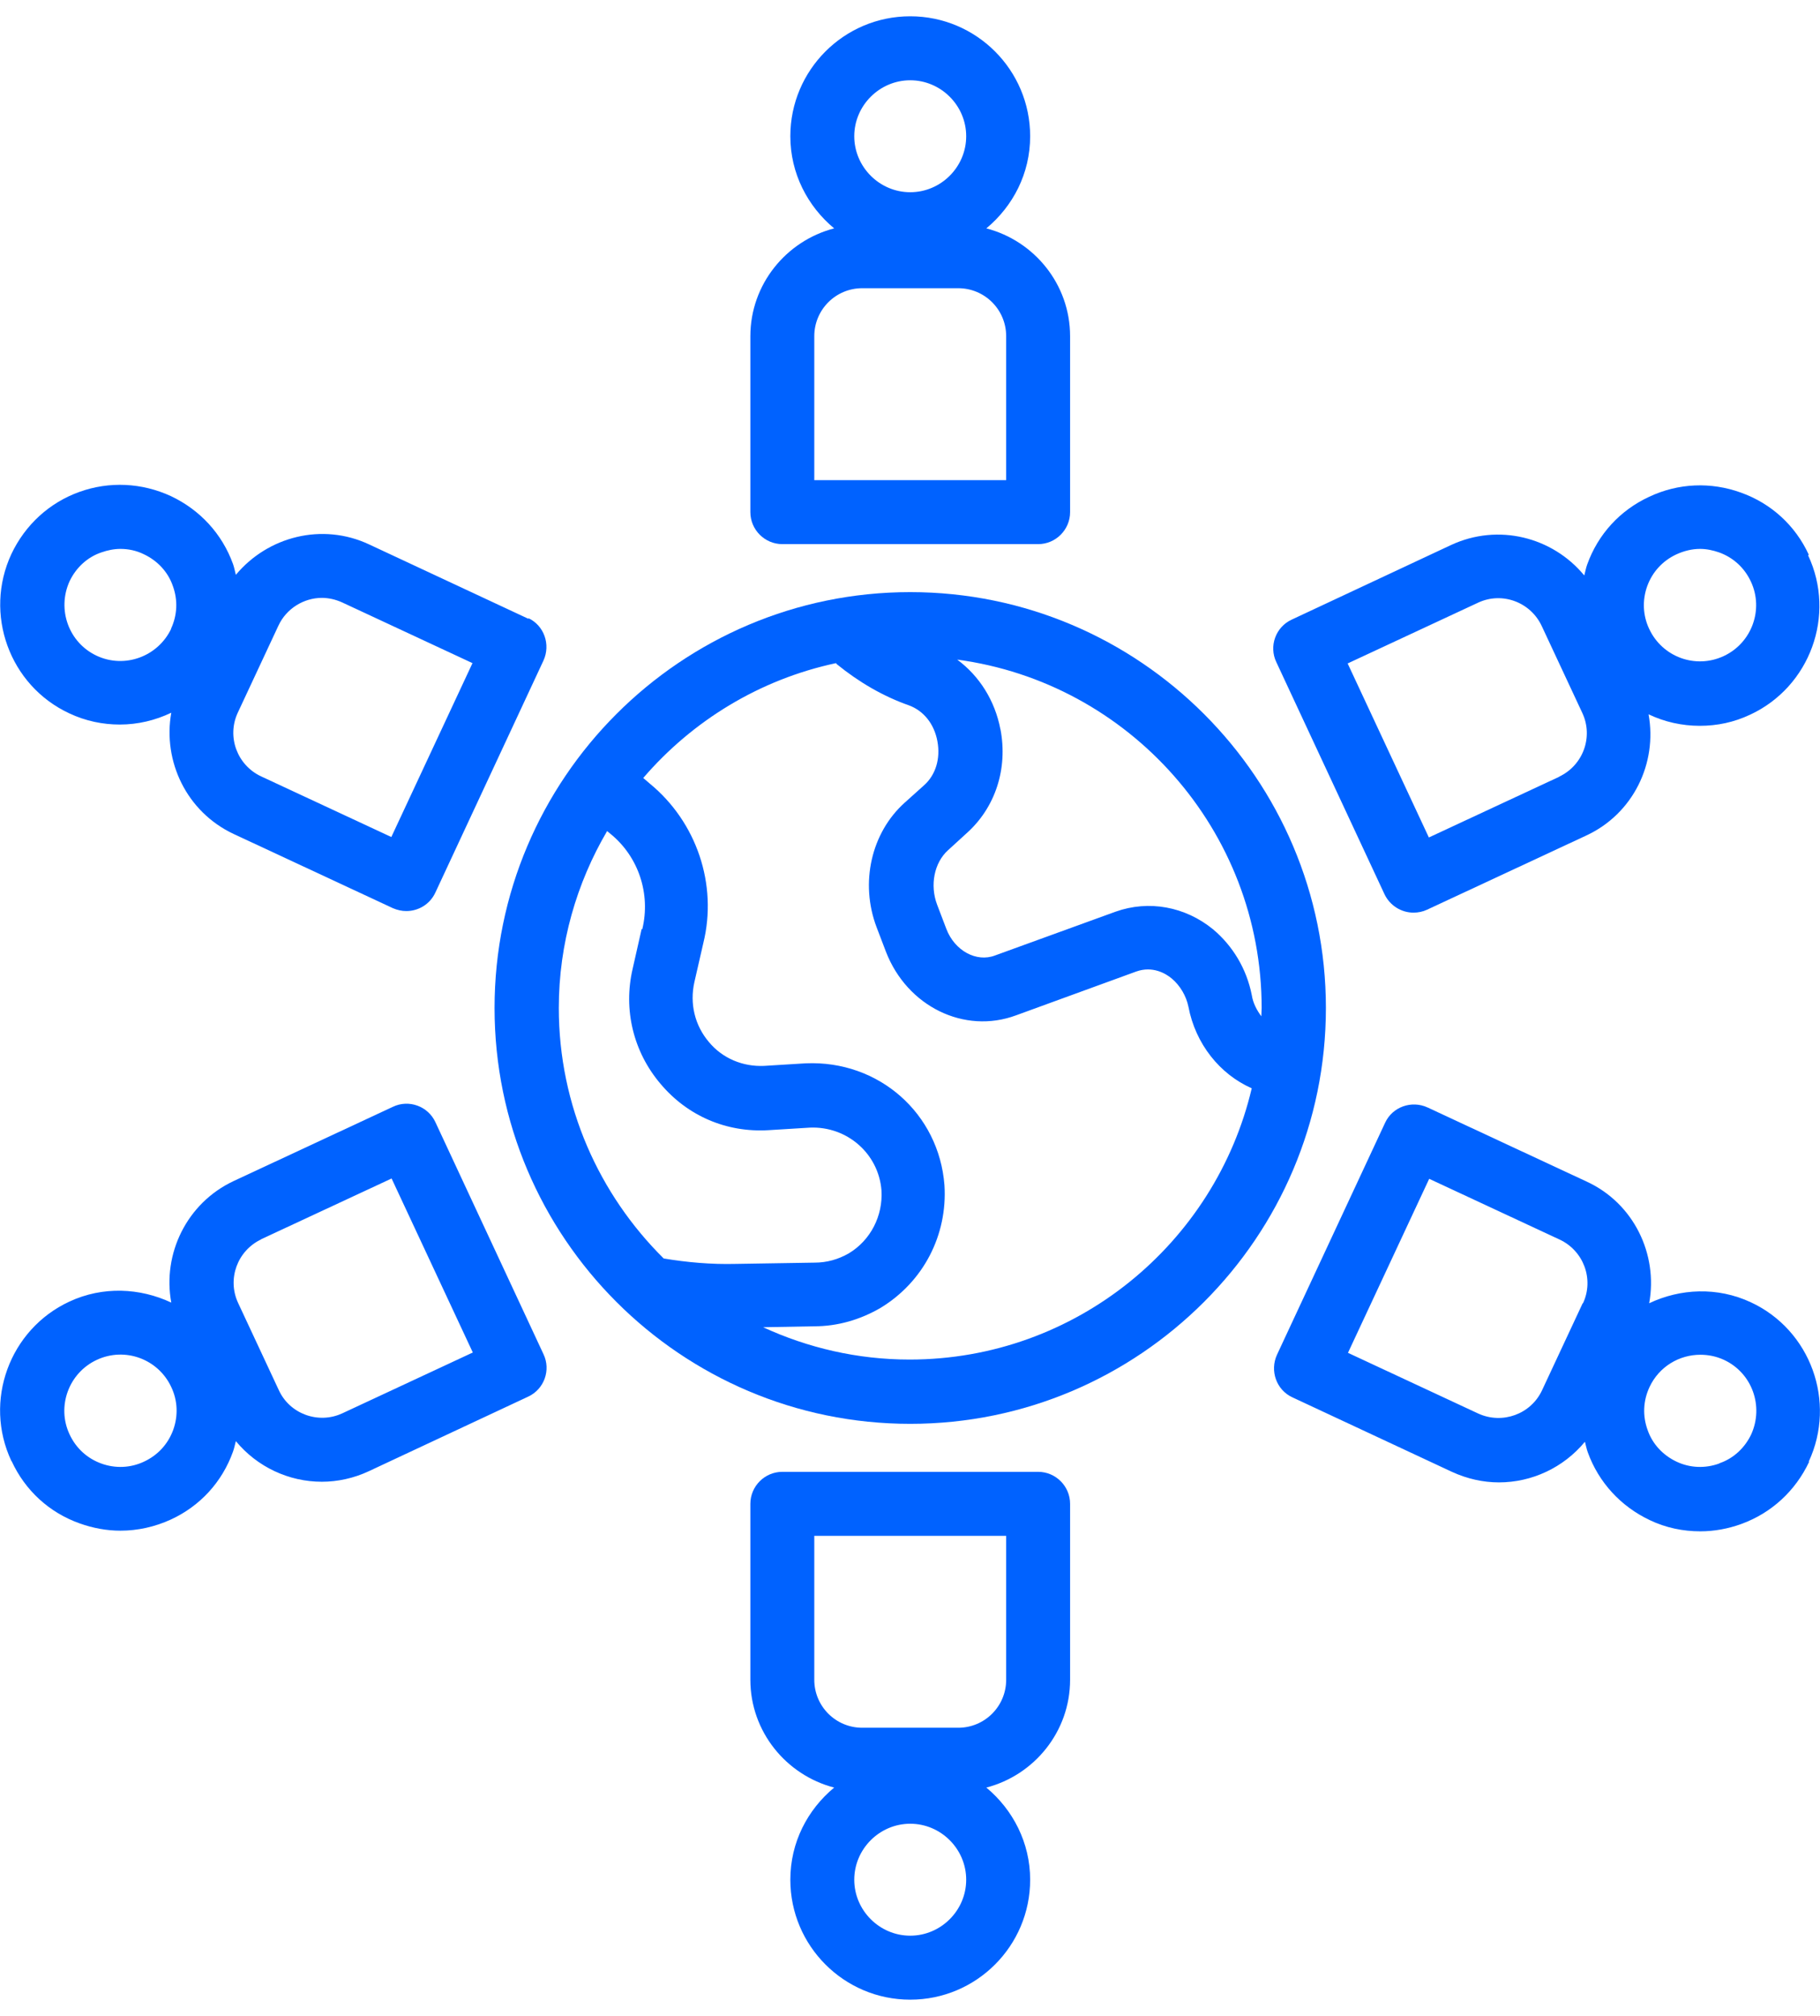
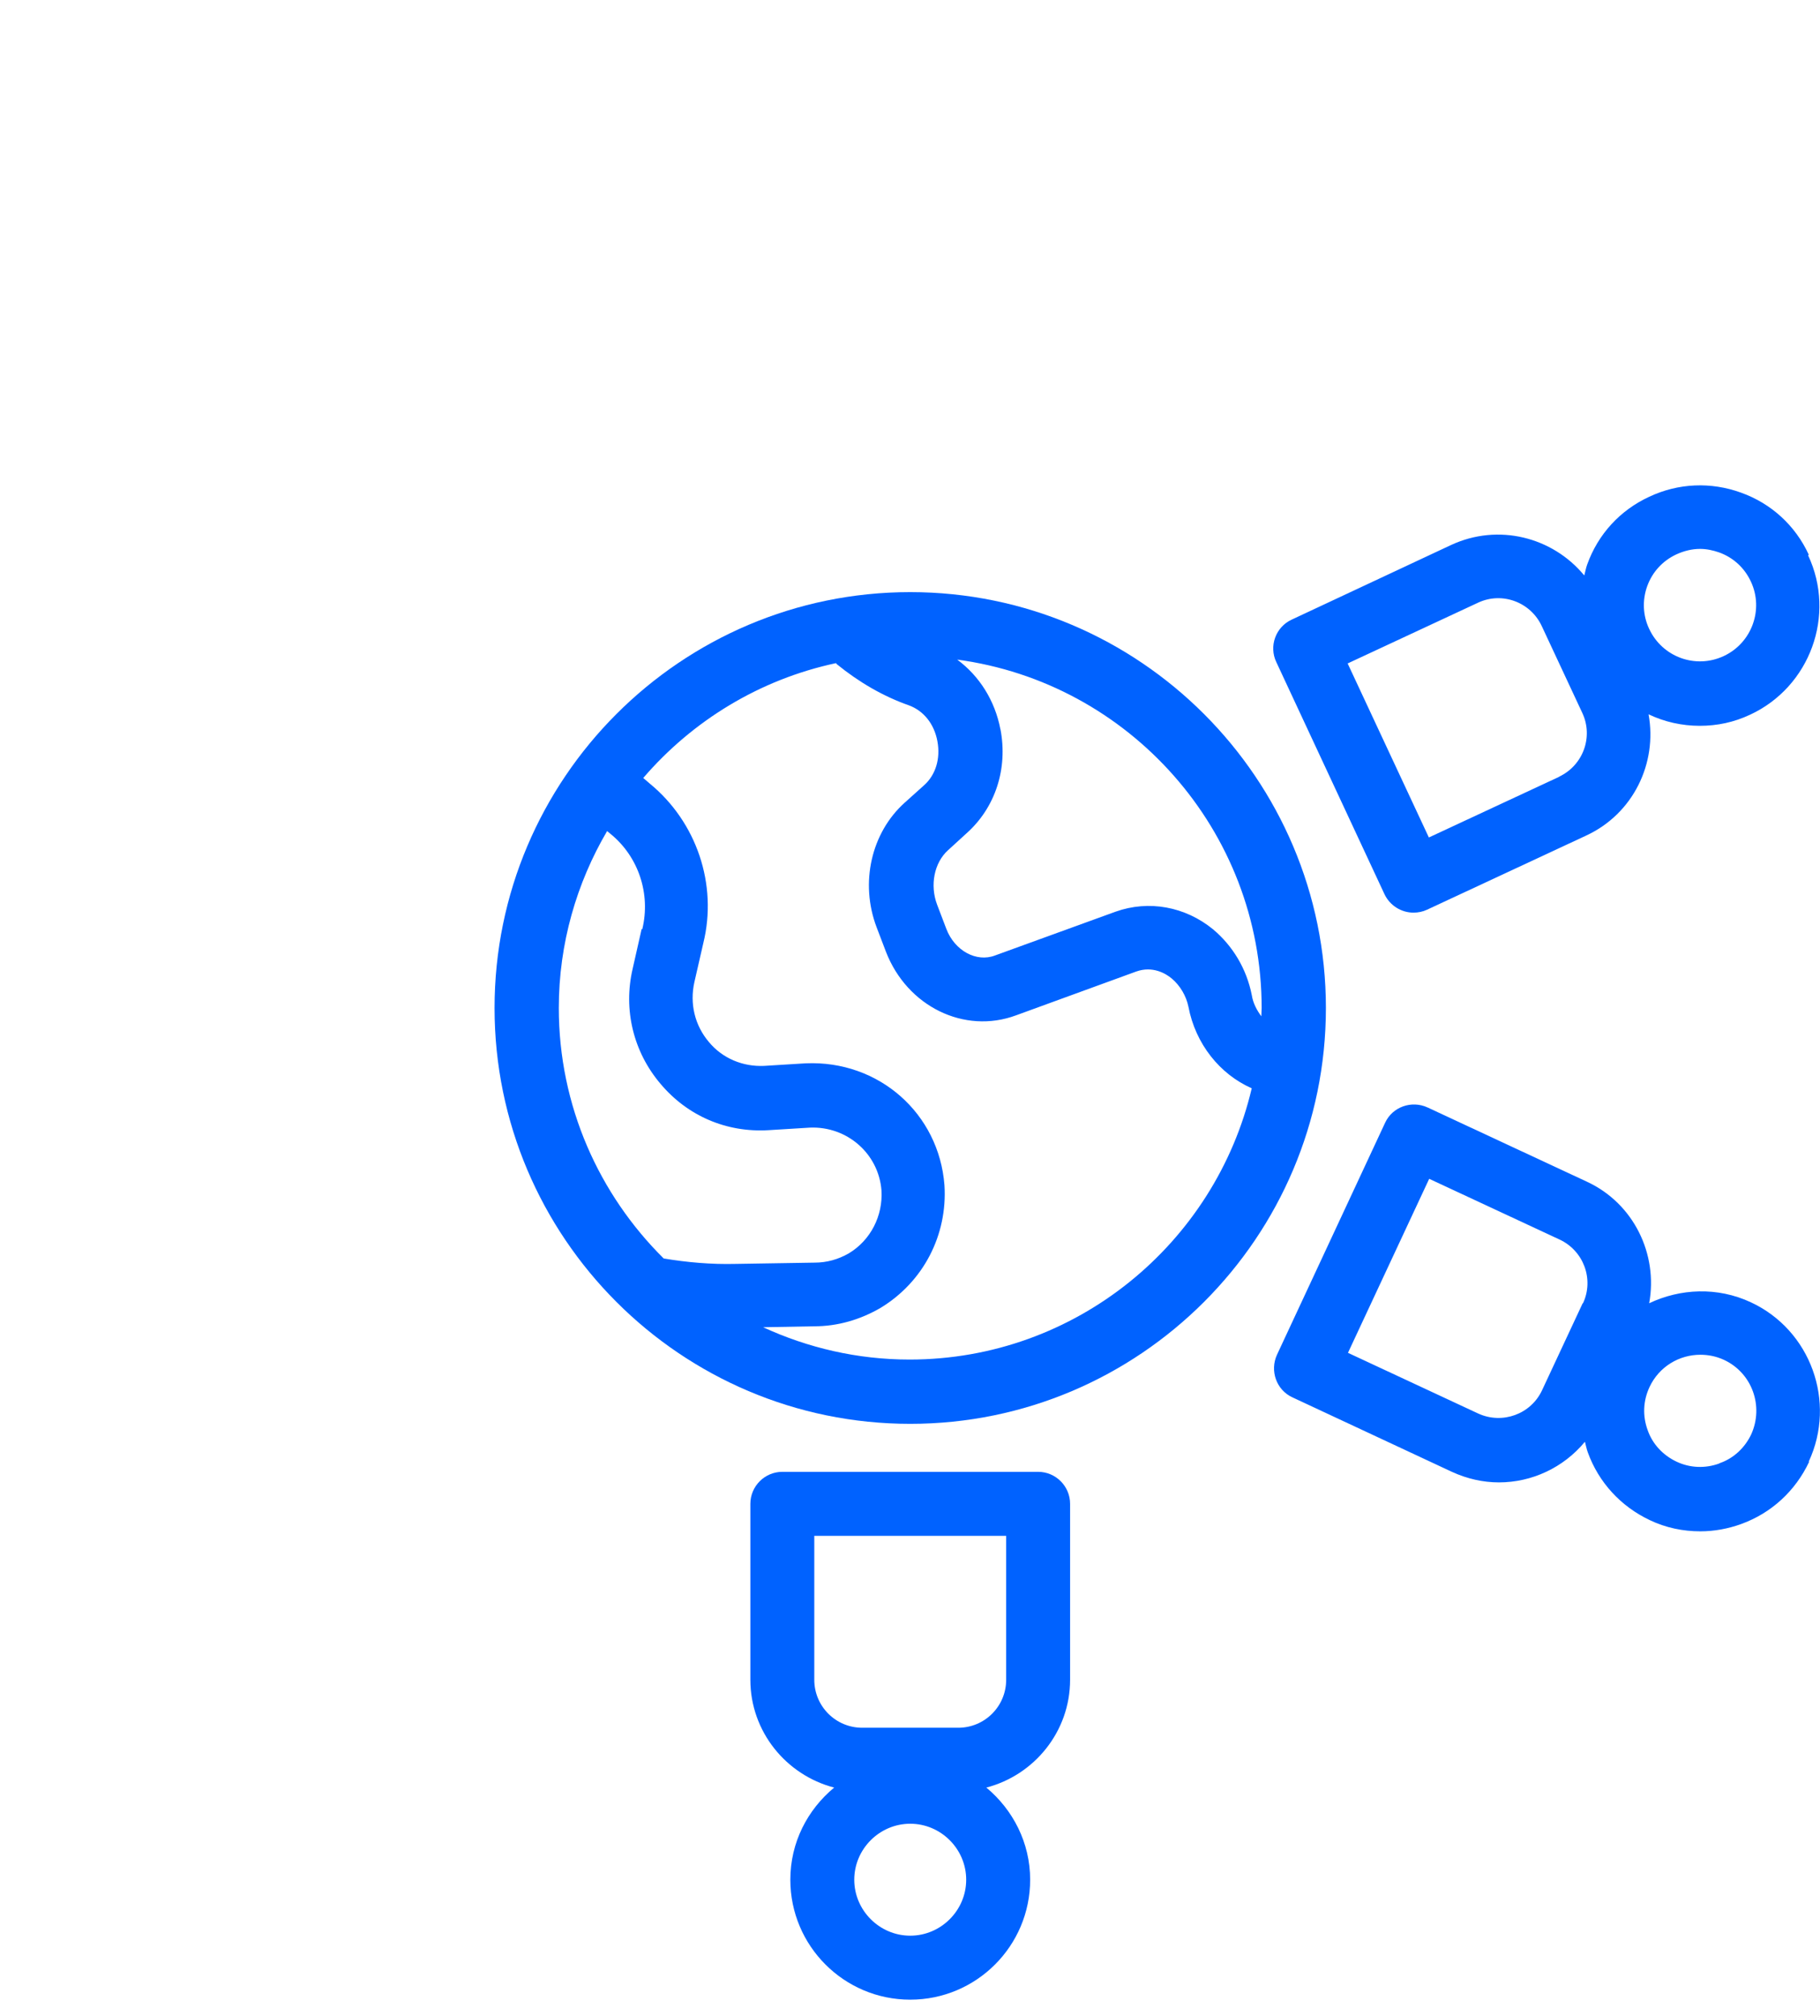
<svg xmlns="http://www.w3.org/2000/svg" width="56" height="62" viewBox="0 0 56 62" fill="none">
-   <path d="M23.088 10.34V15.751C23.088 16.292 23.53 16.735 24.072 16.735H31.943C32.484 16.735 32.926 16.292 32.926 15.751V10.34C32.926 8.746 31.825 7.408 30.349 7.024C31.165 6.345 31.697 5.342 31.697 4.19C31.697 2.154 30.044 0.501 28.007 0.501C25.971 0.501 24.318 2.154 24.318 4.19C24.318 5.332 24.849 6.345 25.666 7.024C24.19 7.408 23.088 8.746 23.088 10.34ZM28.007 2.469C28.952 2.469 29.729 3.246 29.729 4.19C29.729 5.135 28.952 5.912 28.007 5.912C27.063 5.912 26.285 5.135 26.285 4.19C26.285 3.246 27.063 2.469 28.007 2.469ZM25.055 10.34C25.055 9.523 25.715 8.864 26.531 8.864H29.483C30.299 8.864 30.959 9.523 30.959 10.34V14.767H25.055V10.34Z" fill="#0062FF" />
  <path d="M32.926 51.662V46.251C32.926 45.71 32.484 45.267 31.943 45.267H24.072C23.53 45.267 23.088 45.71 23.088 46.251V51.662C23.088 53.256 24.19 54.594 25.666 54.978C24.849 55.657 24.318 56.66 24.318 57.812C24.318 59.848 25.971 61.501 28.007 61.501C30.044 61.501 31.697 59.848 31.697 57.812C31.697 56.67 31.165 55.657 30.349 54.978C31.825 54.594 32.926 53.256 32.926 51.662ZM28.007 59.533C27.063 59.533 26.285 58.756 26.285 57.812C26.285 56.867 27.063 56.09 28.007 56.09C28.952 56.09 29.729 56.867 29.729 57.812C29.729 58.756 28.952 59.533 28.007 59.533ZM30.959 51.662C30.959 52.479 30.299 53.138 29.483 53.138H26.531C25.715 53.138 25.055 52.479 25.055 51.662V47.235H30.959V51.662Z" fill="#0062FF" />
-   <path d="M0.36 44.942C0.774 45.838 1.511 46.517 2.446 46.851C2.859 46.999 3.282 47.077 3.705 47.077C4.237 47.077 4.768 46.959 5.26 46.733C6.155 46.32 6.834 45.582 7.169 44.647C7.208 44.539 7.228 44.431 7.257 44.323C7.916 45.12 8.89 45.572 9.904 45.572C10.386 45.572 10.888 45.464 11.35 45.247L16.25 42.955C16.742 42.729 16.958 42.138 16.722 41.647L13.397 34.513C13.17 34.022 12.58 33.805 12.088 34.041L7.188 36.324C5.742 37.003 4.994 38.567 5.27 40.062C4.306 39.61 3.164 39.551 2.131 40.033C0.291 40.889 -0.515 43.093 0.35 44.933L0.36 44.942ZM8.034 38.114L12.049 36.245L14.548 41.597L10.534 43.467C9.796 43.811 8.91 43.486 8.576 42.748L7.326 40.072C6.982 39.334 7.306 38.459 8.044 38.114H8.034ZM2.977 41.824C3.843 41.42 4.866 41.794 5.27 42.66C5.467 43.073 5.486 43.545 5.329 43.978C5.171 44.411 4.857 44.755 4.434 44.952C4.02 45.149 3.548 45.169 3.115 45.011C2.682 44.854 2.338 44.539 2.141 44.116C1.738 43.26 2.112 42.227 2.977 41.824Z" fill="#0062FF" />
  <path d="M55.654 17.059C55.241 16.164 54.503 15.485 53.568 15.151C52.643 14.816 51.64 14.856 50.744 15.279C49.849 15.692 49.17 16.43 48.836 17.364C48.796 17.473 48.777 17.591 48.747 17.699C47.773 16.518 46.1 16.085 44.644 16.764L39.745 19.057C39.253 19.283 39.036 19.873 39.272 20.365L42.598 27.498C42.765 27.853 43.119 28.069 43.493 28.069C43.631 28.069 43.779 28.04 43.906 27.98L48.806 25.698C50.252 25.029 51 23.474 50.725 21.969C51.217 22.205 51.758 22.323 52.299 22.323C52.84 22.323 53.352 22.215 53.853 21.979C55.693 21.123 56.5 18.919 55.634 17.079L55.654 17.059ZM47.98 23.888L43.965 25.757L41.466 20.405L45.481 18.535C46.218 18.191 47.094 18.516 47.438 19.254L48.688 21.93C49.032 22.668 48.708 23.543 47.97 23.888H47.98ZM53.037 20.178C52.171 20.582 51.148 20.208 50.744 19.342C50.548 18.929 50.528 18.457 50.685 18.024C50.843 17.591 51.158 17.247 51.581 17.05C51.817 16.942 52.063 16.882 52.309 16.882C52.505 16.882 52.702 16.922 52.899 16.991C53.332 17.148 53.676 17.463 53.873 17.886C54.276 18.742 53.903 19.775 53.037 20.178Z" fill="#0062FF" />
-   <path d="M16.27 19.037L11.36 16.745C9.914 16.066 8.241 16.499 7.257 17.679C7.228 17.571 7.208 17.453 7.169 17.345C6.834 16.42 6.155 15.682 5.26 15.259C4.365 14.846 3.361 14.797 2.436 15.131C1.511 15.466 0.774 16.145 0.35 17.04C-0.506 18.88 0.291 21.084 2.131 21.939C2.633 22.176 3.164 22.284 3.686 22.284C4.237 22.284 4.778 22.156 5.27 21.92C5.004 23.415 5.742 24.97 7.188 25.649L12.088 27.931C12.226 27.99 12.364 28.02 12.501 28.02C12.875 28.02 13.229 27.813 13.397 27.449L16.722 20.316C16.948 19.824 16.742 19.234 16.25 19.008L16.27 19.037ZM5.27 19.332C4.866 20.188 3.843 20.572 2.977 20.169C2.112 19.765 1.748 18.742 2.141 17.876C2.338 17.463 2.682 17.138 3.115 16.991C3.312 16.922 3.509 16.882 3.705 16.882C3.951 16.882 4.197 16.932 4.434 17.05C4.847 17.247 5.171 17.591 5.319 18.024C5.476 18.457 5.457 18.919 5.26 19.342L5.27 19.332ZM12.049 25.747L8.034 23.878C7.297 23.533 6.972 22.658 7.316 21.92L8.566 19.244C8.812 18.712 9.353 18.388 9.904 18.388C10.111 18.388 10.327 18.437 10.524 18.526L14.538 20.395L12.039 25.747H12.049Z" fill="#0062FF" />
  <path d="M55.654 44.952C56.51 43.112 55.713 40.909 53.873 40.053C52.84 39.571 51.699 39.63 50.744 40.082C51.02 38.577 50.272 37.012 48.826 36.343L43.926 34.061C43.434 33.834 42.844 34.041 42.618 34.533L39.292 41.666C39.066 42.158 39.272 42.748 39.764 42.975L44.674 45.267C45.146 45.484 45.638 45.592 46.12 45.592C47.133 45.592 48.108 45.139 48.767 44.342C48.796 44.45 48.816 44.559 48.855 44.667C49.19 45.592 49.869 46.33 50.764 46.753C51.256 46.989 51.787 47.097 52.319 47.097C52.742 47.097 53.175 47.018 53.578 46.871C54.503 46.536 55.241 45.857 55.664 44.962L55.654 44.952ZM48.698 40.082L47.448 42.758C47.104 43.496 46.228 43.811 45.49 43.477L41.476 41.607L43.975 36.255L47.989 38.124C48.727 38.469 49.052 39.344 48.708 40.082H48.698ZM52.899 45.011C52.466 45.169 51.994 45.149 51.581 44.952C51.167 44.755 50.843 44.411 50.695 43.978C50.538 43.545 50.557 43.083 50.754 42.66C51.049 42.03 51.669 41.666 52.319 41.666C52.565 41.666 52.81 41.715 53.047 41.824C53.912 42.227 54.276 43.25 53.883 44.116C53.686 44.529 53.342 44.854 52.909 45.002L52.899 45.011Z" fill="#0062FF" />
  <path d="M15.217 31.001C15.217 38.055 20.953 43.791 28.007 43.791C35.061 43.791 40.797 38.055 40.797 31.001C40.797 23.947 35.061 18.211 28.007 18.211C20.953 18.211 15.217 23.947 15.217 31.001ZM30.782 22.431C30.614 21.546 30.132 20.788 29.453 20.287C34.737 20.995 38.82 25.531 38.82 31.001C38.82 31.09 38.81 31.178 38.81 31.257C38.672 31.07 38.554 30.853 38.515 30.598C38.357 29.801 37.934 29.092 37.324 28.581C36.468 27.882 35.347 27.675 34.324 28.04L30.614 29.387C30.044 29.604 29.375 29.24 29.119 28.571L28.834 27.823C28.607 27.223 28.745 26.534 29.168 26.151L29.739 25.629C30.624 24.842 31.018 23.642 30.782 22.422V22.431ZM25.744 20.424C26.433 20.985 27.181 21.418 27.968 21.694C28.42 21.861 28.745 22.264 28.843 22.796C28.942 23.327 28.794 23.838 28.42 24.163L27.84 24.684C26.807 25.609 26.453 27.154 26.974 28.522L27.259 29.269C27.909 30.952 29.67 31.818 31.264 31.227L34.963 29.879C35.465 29.702 35.868 29.938 36.055 30.096C36.311 30.312 36.498 30.627 36.567 30.962C36.783 32.103 37.531 33.038 38.515 33.471C37.393 38.242 33.103 41.814 27.987 41.814C26.374 41.814 24.849 41.45 23.481 40.82L25.055 40.791C25.764 40.791 26.462 40.594 27.102 40.22C28.41 39.423 29.158 37.986 29.06 36.452C28.893 34.248 27.043 32.605 24.79 32.703L23.511 32.782C22.861 32.811 22.232 32.556 21.809 32.044C21.376 31.532 21.218 30.863 21.366 30.204L21.641 29.004C22.084 27.203 21.435 25.285 19.998 24.104L19.792 23.927C21.307 22.166 23.373 20.897 25.724 20.395L25.744 20.424ZM19.743 28.571L19.467 29.791C19.172 31.05 19.487 32.349 20.323 33.333C21.149 34.317 22.35 34.838 23.648 34.759L24.918 34.681C26.059 34.632 27.033 35.478 27.122 36.609C27.171 37.396 26.787 38.144 26.118 38.547C25.793 38.734 25.439 38.833 25.065 38.833L22.645 38.872C21.878 38.892 21.13 38.823 20.421 38.705C18.434 36.737 17.194 34.012 17.194 31.001C17.194 29.014 17.745 27.154 18.68 25.56L18.788 25.649C19.644 26.347 20.028 27.489 19.762 28.581L19.743 28.571Z" fill="#0062FF" />
</svg>